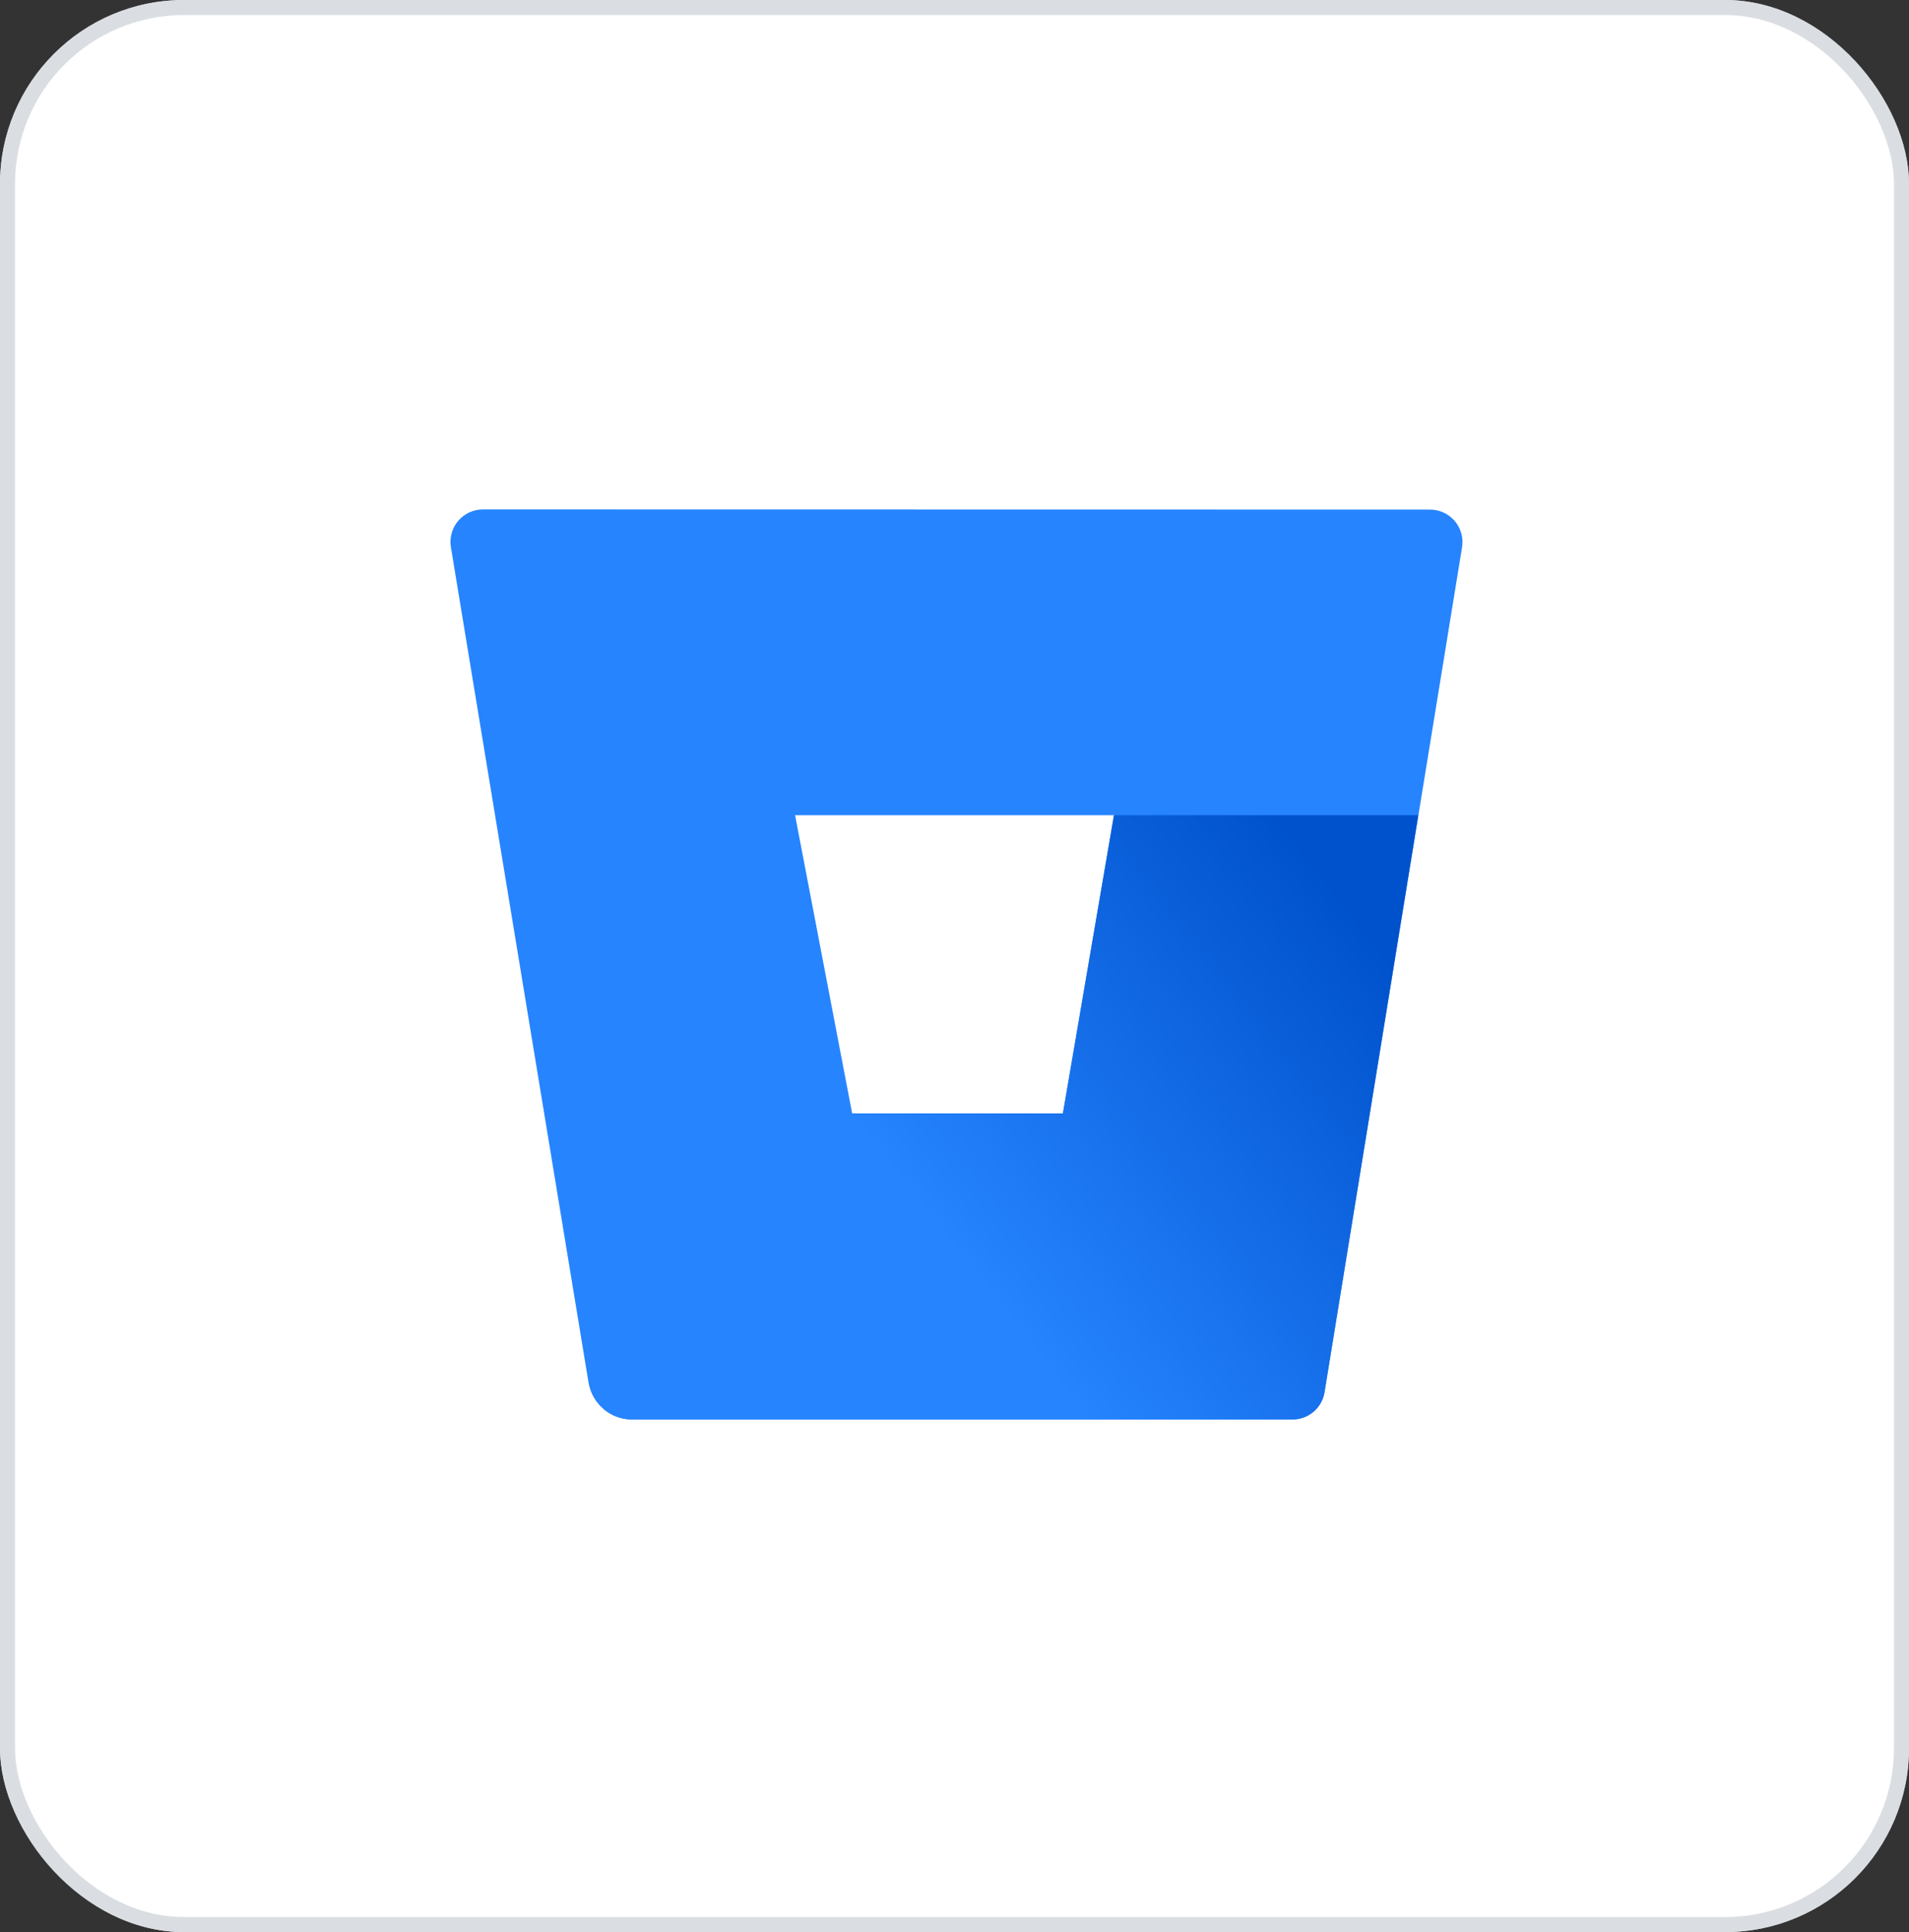
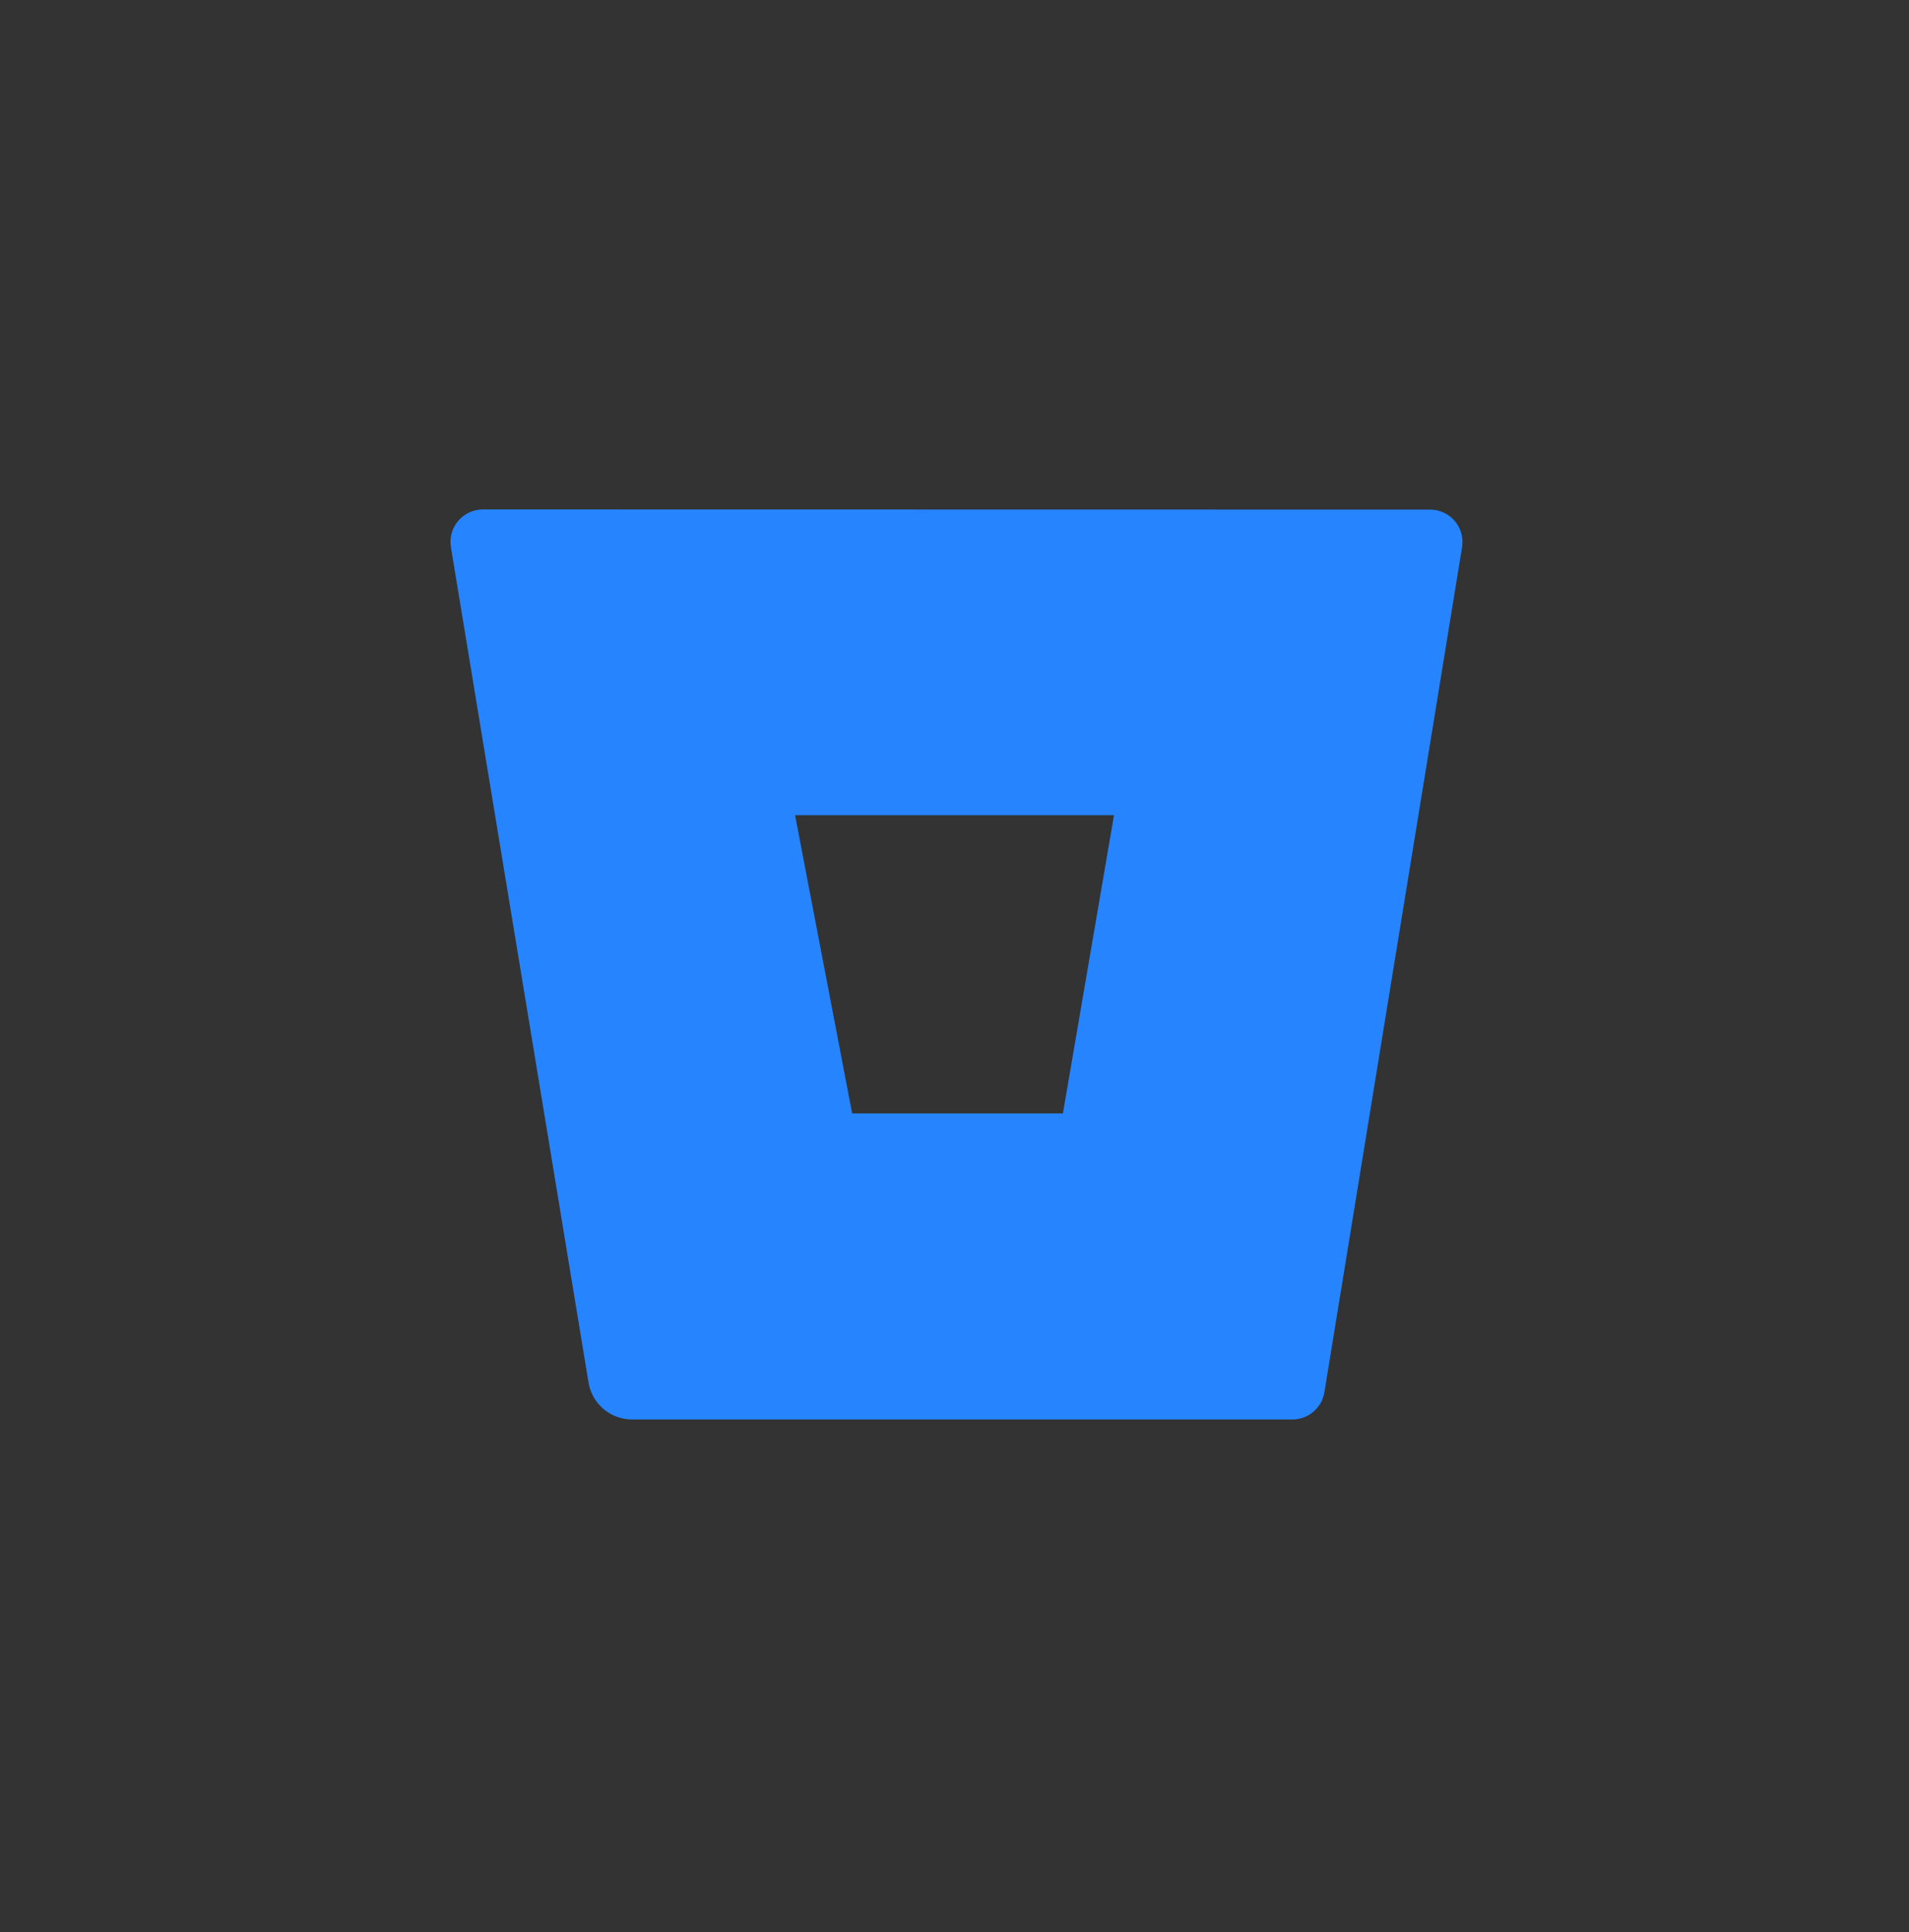
<svg xmlns="http://www.w3.org/2000/svg" width="83" height="84" viewBox="0 0 83 84" fill="none">
  <rect x="0" y="0" width="83" height="84" fill="#333333" stroke="none" />
-   <rect width="83" height="84" rx="8" fill="white" />
-   <rect x="0.327" y="0.327" width="82.346" height="83.346" rx="7.673" stroke="#D1D5DB" stroke-opacity="0.8" stroke-width="0.654" />
  <path d="M21.014 22.149C20.808 22.146 20.604 22.188 20.417 22.273C20.229 22.357 20.062 22.482 19.928 22.638C19.794 22.794 19.695 22.977 19.639 23.175C19.583 23.373 19.571 23.581 19.604 23.784L25.589 60.114C25.663 60.558 25.892 60.962 26.235 61.255C26.578 61.547 27.013 61.71 27.464 61.714H56.173C56.511 61.718 56.84 61.601 57.098 61.383C57.357 61.166 57.529 60.863 57.583 60.529L63.568 23.791C63.601 23.588 63.589 23.38 63.533 23.182C63.477 22.984 63.378 22.801 63.244 22.645C63.11 22.489 62.943 22.364 62.755 22.28C62.568 22.195 62.364 22.153 62.158 22.156L21.014 22.149ZM46.214 48.406H37.05L34.569 35.443H48.434L46.214 48.406Z" fill="#2684FF" />
-   <path d="M61.664 35.442H48.433L46.213 48.405H37.05L26.23 61.248C26.572 61.545 27.01 61.71 27.463 61.713H56.18C56.518 61.718 56.846 61.601 57.105 61.383C57.364 61.166 57.536 60.863 57.59 60.529L61.664 35.442Z" fill="url(#paint0_linear_1718_105214)" />
  <defs>
    <linearGradient id="paint0_linear_1718_105214" x1="64.723" y1="39.072" x2="42.858" y2="56.138" gradientUnits="userSpaceOnUse">
      <stop offset="0.18" stop-color="#0052CC" />
      <stop offset="1" stop-color="#2684FF" />
    </linearGradient>
  </defs>
</svg>